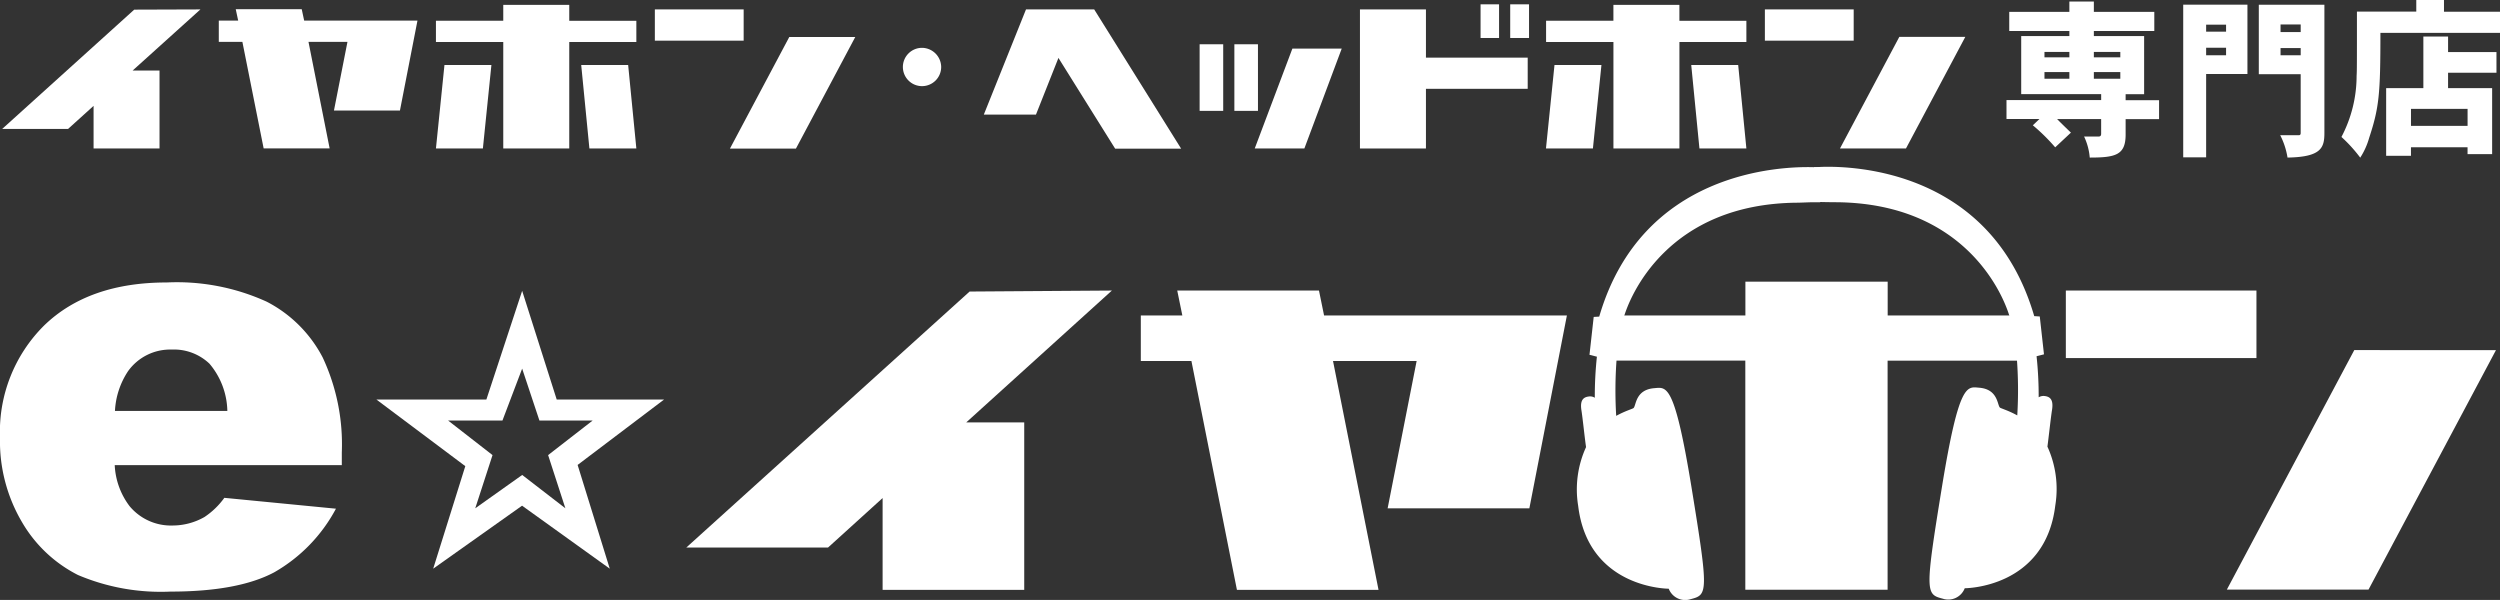
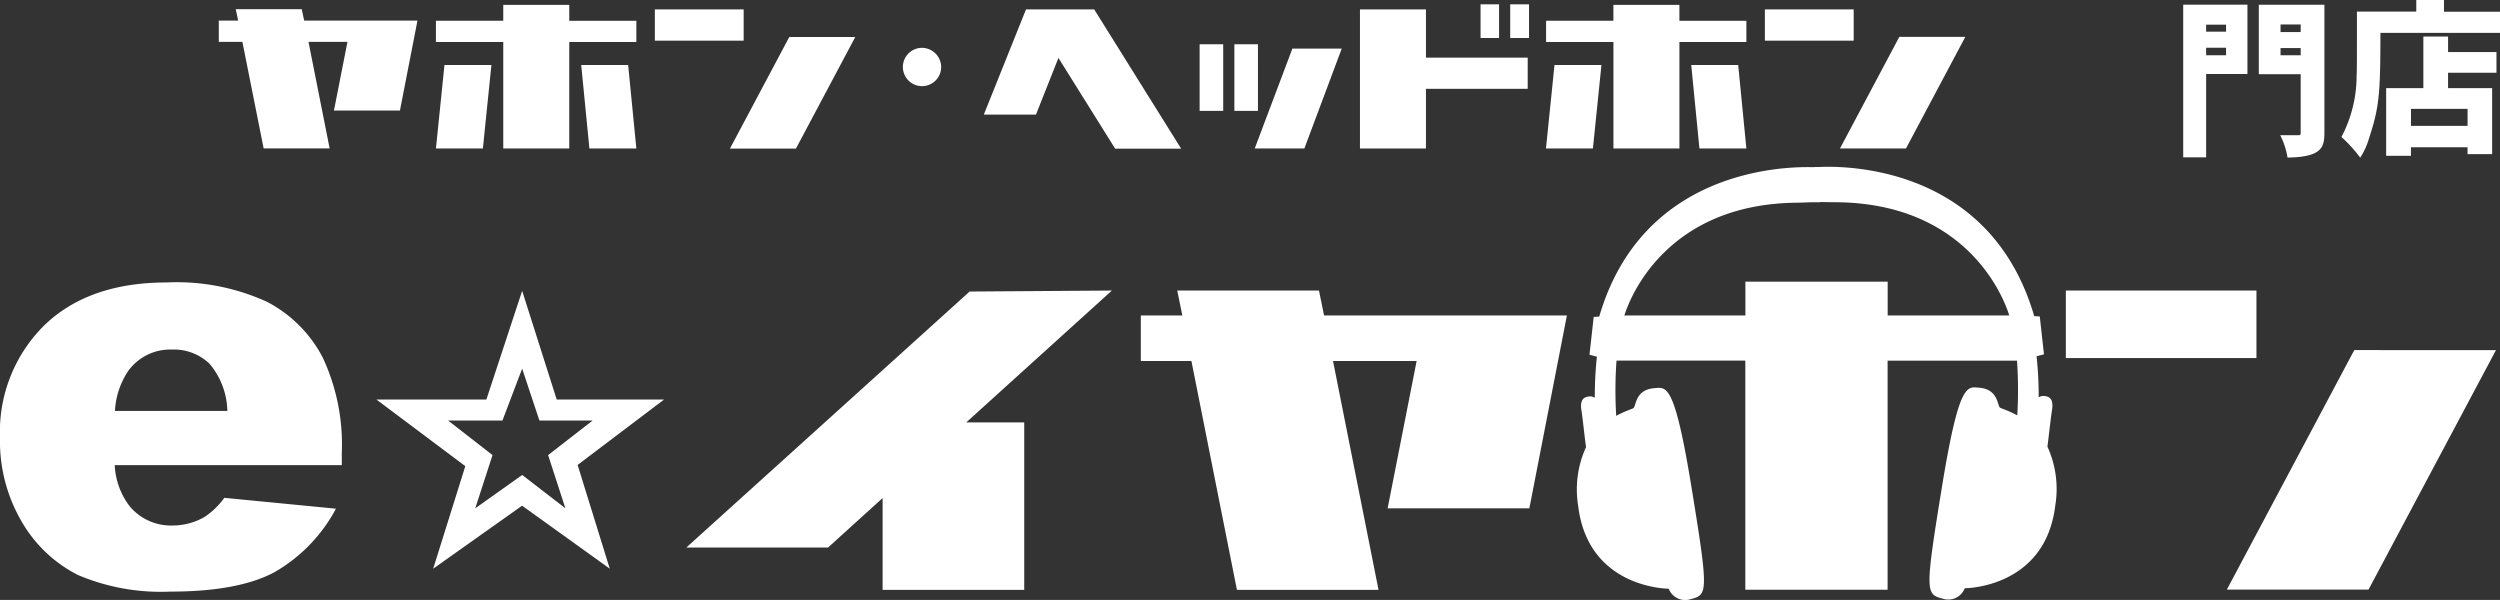
<svg xmlns="http://www.w3.org/2000/svg" width="220.868" height="53" viewBox="0 0 220.868 53">
  <rect x="0" y="0" width="220.868" height="53" fill="#333333" stroke="none" />
  <g id="グループ_7007" data-name="グループ 7007" transform="translate(-45 -23)">
    <g id="グループ_6970" data-name="グループ 6970" transform="translate(45.196 23)">
      <g id="グループ_6968" data-name="グループ 6968" transform="translate(0 0.382)">
        <g id="グループ_6966" data-name="グループ 6966" transform="translate(0 0.049)">
-           <path id="パス_5232" data-name="パス 5232" d="M11.7,6.25h2.387v6.887H8.261V9.371l-2.25,2.035H.19L11.851.87,17.7.85l-6,5.41Z" transform="translate(-0.19 -0.449)" fill="#fff" />
          <path id="パス_5233" data-name="パス 5233" d="M37.3,1.847,35.754,9.781h-5.83l1.193-6.065H27.674l1.868,9.411h-5.83L21.834,3.716H19.75V1.838h1.712L21.247.83h5.83l.215,1.008h10Z" transform="translate(-0.616 -0.448)" fill="#fff" />
          <path id="パス_5234" data-name="パス 5234" d="M57.066,1.839V3.717H51.138v9.411h-5.83V3.717H39.36V1.839h5.948V.44h5.83V1.849h5.928ZM40.113,5.752h4.148l-.753,7.376H39.36Zm16.229,0,.724,7.376H52.918l-.724-7.376Z" transform="translate(-1.042 -0.44)" fill="#fff" />
          <path id="パス_5235" data-name="パス 5235" d="M66.976,3.609H59.13V.85h7.846Zm9.861-.323-5.243,9.861h-5.83l5.243-9.861Z" transform="translate(-1.472 -0.449)" fill="#fff" />
        </g>
        <g id="グループ_6967" data-name="グループ 6967" transform="translate(86.721)">
          <path id="パス_5236" data-name="パス 5236" d="M98.593.85l7.679,12.3h-5.83L95.433,5.135l-1.986,5.009H88.84L92.567.85h6.046Z" transform="translate(-88.84 -0.4)" fill="#fff" />
          <path id="パス_5237" data-name="パス 5237" d="M108.33,4h2.084V9.879H108.33Zm5.155,5.879H111.4V4h2.084Zm7.4-5.5-3.3,8.824H113.2l3.326-8.824h4.353Z" transform="translate(-89.264 -0.469)" fill="#fff" />
          <path id="パス_5238" data-name="パス 5238" d="M128.64,5.1h8.99V7.854h-8.99v5.273h-5.83V.84h5.83V5.105ZM135.1,3.364h-1.634V.39H135.1ZM137.748.39V3.364h-1.663V.39h1.663Z" transform="translate(-89.579 -0.39)" fill="#fff" />
          <path id="パス_5239" data-name="パス 5239" d="M157.316,1.839V3.717H151.4v9.411h-5.83V3.717H139.62V1.839h5.948V.44h5.83V1.849h5.918ZM140.363,5.752h4.148l-.753,7.376H139.61Zm16.229,0,.724,7.376h-4.148l-.724-7.376Z" transform="translate(-89.945 -0.391)" fill="#fff" />
          <path id="パス_5240" data-name="パス 5240" d="M167.226,3.609H159.38V.85h7.846Zm9.861-.333-5.243,9.861h-5.83l5.243-9.861h5.83Z" transform="translate(-90.375 -0.4)" fill="#fff" />
        </g>
        <path id="パス_5241" data-name="パス 5241" d="M84.915,6.012A1.692,1.692,0,1,1,83.222,4.32,1.712,1.712,0,0,1,84.915,6.012Z" transform="translate(-1.96 -0.476)" fill="#fff" />
      </g>
      <g id="グループ_6969" data-name="グループ 6969" transform="translate(177.072)">
-         <path id="パス_5242" data-name="パス 5242" d="M188.918.14v.91h5.341V2.742h-5.341v.45h4.441V8.328h-1.634v.528h2.954v1.673h-2.954v1.36c0,1.81-.88,2.035-3.17,2.035a5.354,5.354,0,0,0-.5-1.859h1.282c.166,0,.225-.088.225-.245v-1.3h-3.893c.333.342.88.871,1.223,1.2l-1.389,1.3a16.71,16.71,0,0,0-1.976-1.947l.587-.558H181.2V8.846h8.364V8.318H182.5V3.192h4.255v-.45h-5.312V1.05h5.312V.14h2.162Zm-4.363,4.93h2.2V4.591h-2.2V5.07Zm0,1.888h2.2V6.371h-2.2Zm4.363-1.888h2.338V4.591h-2.338V5.07Zm0,1.3v.587h2.338V6.371Z" transform="translate(-181.2 -0.003)" fill="#fff" />
        <path id="パス_5243" data-name="パス 5243" d="M202.834.42V6.544h-3.649V13.91H197.16V.42Zm-3.649,2.387h1.761V2.191h-1.761Zm0,2.084h1.761V4.225h-1.761ZM209.633.44V11.758c0,1.311-.284,2.123-3.258,2.172a6.6,6.6,0,0,0-.646-1.976h1.643c.137,0,.166-.088.166-.2V6.563h-3.7V.43h5.8Zm-3.874,2.4h1.78V2.171h-1.78Zm0,2.054h1.78V4.255h-1.78Z" transform="translate(-181.547 -0.009)" fill="#fff" />
        <path id="パス_5244" data-name="パス 5244" d="M220.509,0V1.037h4.95V2.905H214.893c0,5.419-.108,6.584-1,9.293a6.4,6.4,0,0,1-.783,1.731A12.875,12.875,0,0,0,211.45,12.1a11.617,11.617,0,0,0,1.34-5.4c.029-.45.029-1,.029-5.674h5.243V0Zm.362,3.228V4.6h4.275V6.427H220.87v1.36h3.893v5.83h-2.172v-.607h-5v.753H215.4V7.787h3.287V3.228h2.172Zm-3.277,7.894h5V9.616h-5Z" transform="translate(-181.858)" fill="#fff" />
      </g>
    </g>
    <g id="グループ_6972" data-name="グループ 6972" transform="translate(45 37.734)">
      <path id="パス_5245" data-name="パス 5245" d="M30.2,41.651H10.125a6.5,6.5,0,0,0,1.311,3.619,4.745,4.745,0,0,0,3.805,1.712,5.684,5.684,0,0,0,2.817-.753,6.755,6.755,0,0,0,1.751-1.692l9.861.959a14.085,14.085,0,0,1-5.459,5.625q-3.2,1.7-9.166,1.7a18.741,18.741,0,0,1-8.168-1.467,11.979,11.979,0,0,1-4.93-4.647A14.072,14.072,0,0,1-.01,39.215,13.232,13.232,0,0,1,3.9,29.3Q7.821,25.51,14.722,25.51a19.137,19.137,0,0,1,8.834,1.7,11.533,11.533,0,0,1,4.94,4.921,18.1,18.1,0,0,1,1.692,8.393v1.135Zm-10.125-4.8A6.658,6.658,0,0,0,18.5,32.69a4.555,4.555,0,0,0-3.355-1.252,4.571,4.571,0,0,0-3.835,1.9,6.969,6.969,0,0,0-1.164,3.522h9.929Z" transform="translate(0.01 -15.289)" fill="#fff" />
      <path id="パス_5246" data-name="パス 5246" d="M86.7,37.891h5.126V52.682H79.314v-8.11l-4.823,4.373H61.97L87,26.328l12.57-.088Z" transform="translate(-1.338 -15.305)" fill="#fff" />
      <path id="パス_5247" data-name="パス 5247" d="M140.663,28.441l-3.316,17.041H124.825l2.563-13.02H120l4.021,20.22H111.511l-4.021-20.22H103.02V28.441h3.668l-.45-2.2H118.76l.45,2.2h21.463Z" transform="translate(-2.232 -15.305)" fill="#fff" />
      <path id="パス_5248" data-name="パス 5248" d="M203.4,32.207H186.56V26.24H203.4v5.967Zm21.159-.7L213.3,52.662H200.784L212.043,31.5Z" transform="translate(-4.049 -15.305)" fill="#fff" />
      <path id="パス_5249" data-name="パス 5249" d="M33.99,35.867H43.7l3.16-9.6,3.052,9.6H59.4l-7.64,5.781L54.6,50.814l-7.748-5.566L39,50.814l2.837-9.059L33.98,35.867Zm6.329,1.859,3.923,3.052-1.526,4.7,4.148-2.945,3.815,2.945-1.526-4.7,3.933-3.052h-4.7l-1.526-4.588-1.741,4.588Z" transform="translate(-0.729 -15.306)" fill="#fff" />
      <g id="グループ_6971" data-name="グループ 6971" transform="translate(139.335)">
        <path id="パス_5250" data-name="パス 5250" d="M182.6,28.424v3.991h-12.7v20.24h-12.57V32.415H144.6V28.424h12.737V25.44h12.57v2.984Z" transform="translate(-142.471 -15.288)" fill="#fff" />
        <path id="パス_5251" data-name="パス 5251" d="M163.809,15.1c.108,0,.3-.01.7-.029,2.935-.088,15.016.342,18.763,13.187l.489.029.372,3.346-.655.166a33.1,33.1,0,0,1,.186,3.629.826.826,0,0,1,.558-.108c.43.059.763.3.626,1.2-.108.655-.284,2.318-.411,3.267a8.995,8.995,0,0,1,.695,5.194c-.88,7.327-8,7.317-8,7.317a1.558,1.558,0,0,1-1.947.92c-1.5-.382-1.585-.558-.068-9.861s2.221-8.863,3.3-8.775c1.653.137,1.585,1.516,1.82,1.751.078.078.724.245,1.536.695a37.34,37.34,0,0,0-.049-5.185l-.47-.1-.362-3.042.284-.117c-.567-2.23-4.021-10.291-15.378-10.389-.362,0-.988-.01-1.428-.02h-.6" transform="translate(-142.888 -15.062)" fill="#fff" />
        <path id="パス_5252" data-name="パス 5252" d="M163.863,15.1c-.108,0-.127.01-.528,0-2.935-.088-15.212.342-18.958,13.2l-.489.029-.372,3.346.655.166a33.083,33.083,0,0,0-.186,3.629.774.774,0,0,0-.558-.108c-.43.059-.763.3-.626,1.2.108.655.274,2.318.411,3.267a8.995,8.995,0,0,0-.695,5.194c.88,7.327,8,7.317,8,7.317a1.558,1.558,0,0,0,1.947.92c1.5-.382,1.585-.558.068-9.861s-2.221-8.863-3.3-8.775c-1.663.137-1.585,1.516-1.82,1.751-.078.078-.724.245-1.536.695a37.356,37.356,0,0,1,.049-5.185l.47-.1.362-3.042-.284-.117c.567-2.23,4.021-10.291,15.378-10.389.362,0,.968-.039,1.418-.039h.636" transform="translate(-142.424 -15.063)" fill="#fff" />
      </g>
    </g>
  </g>
</svg>